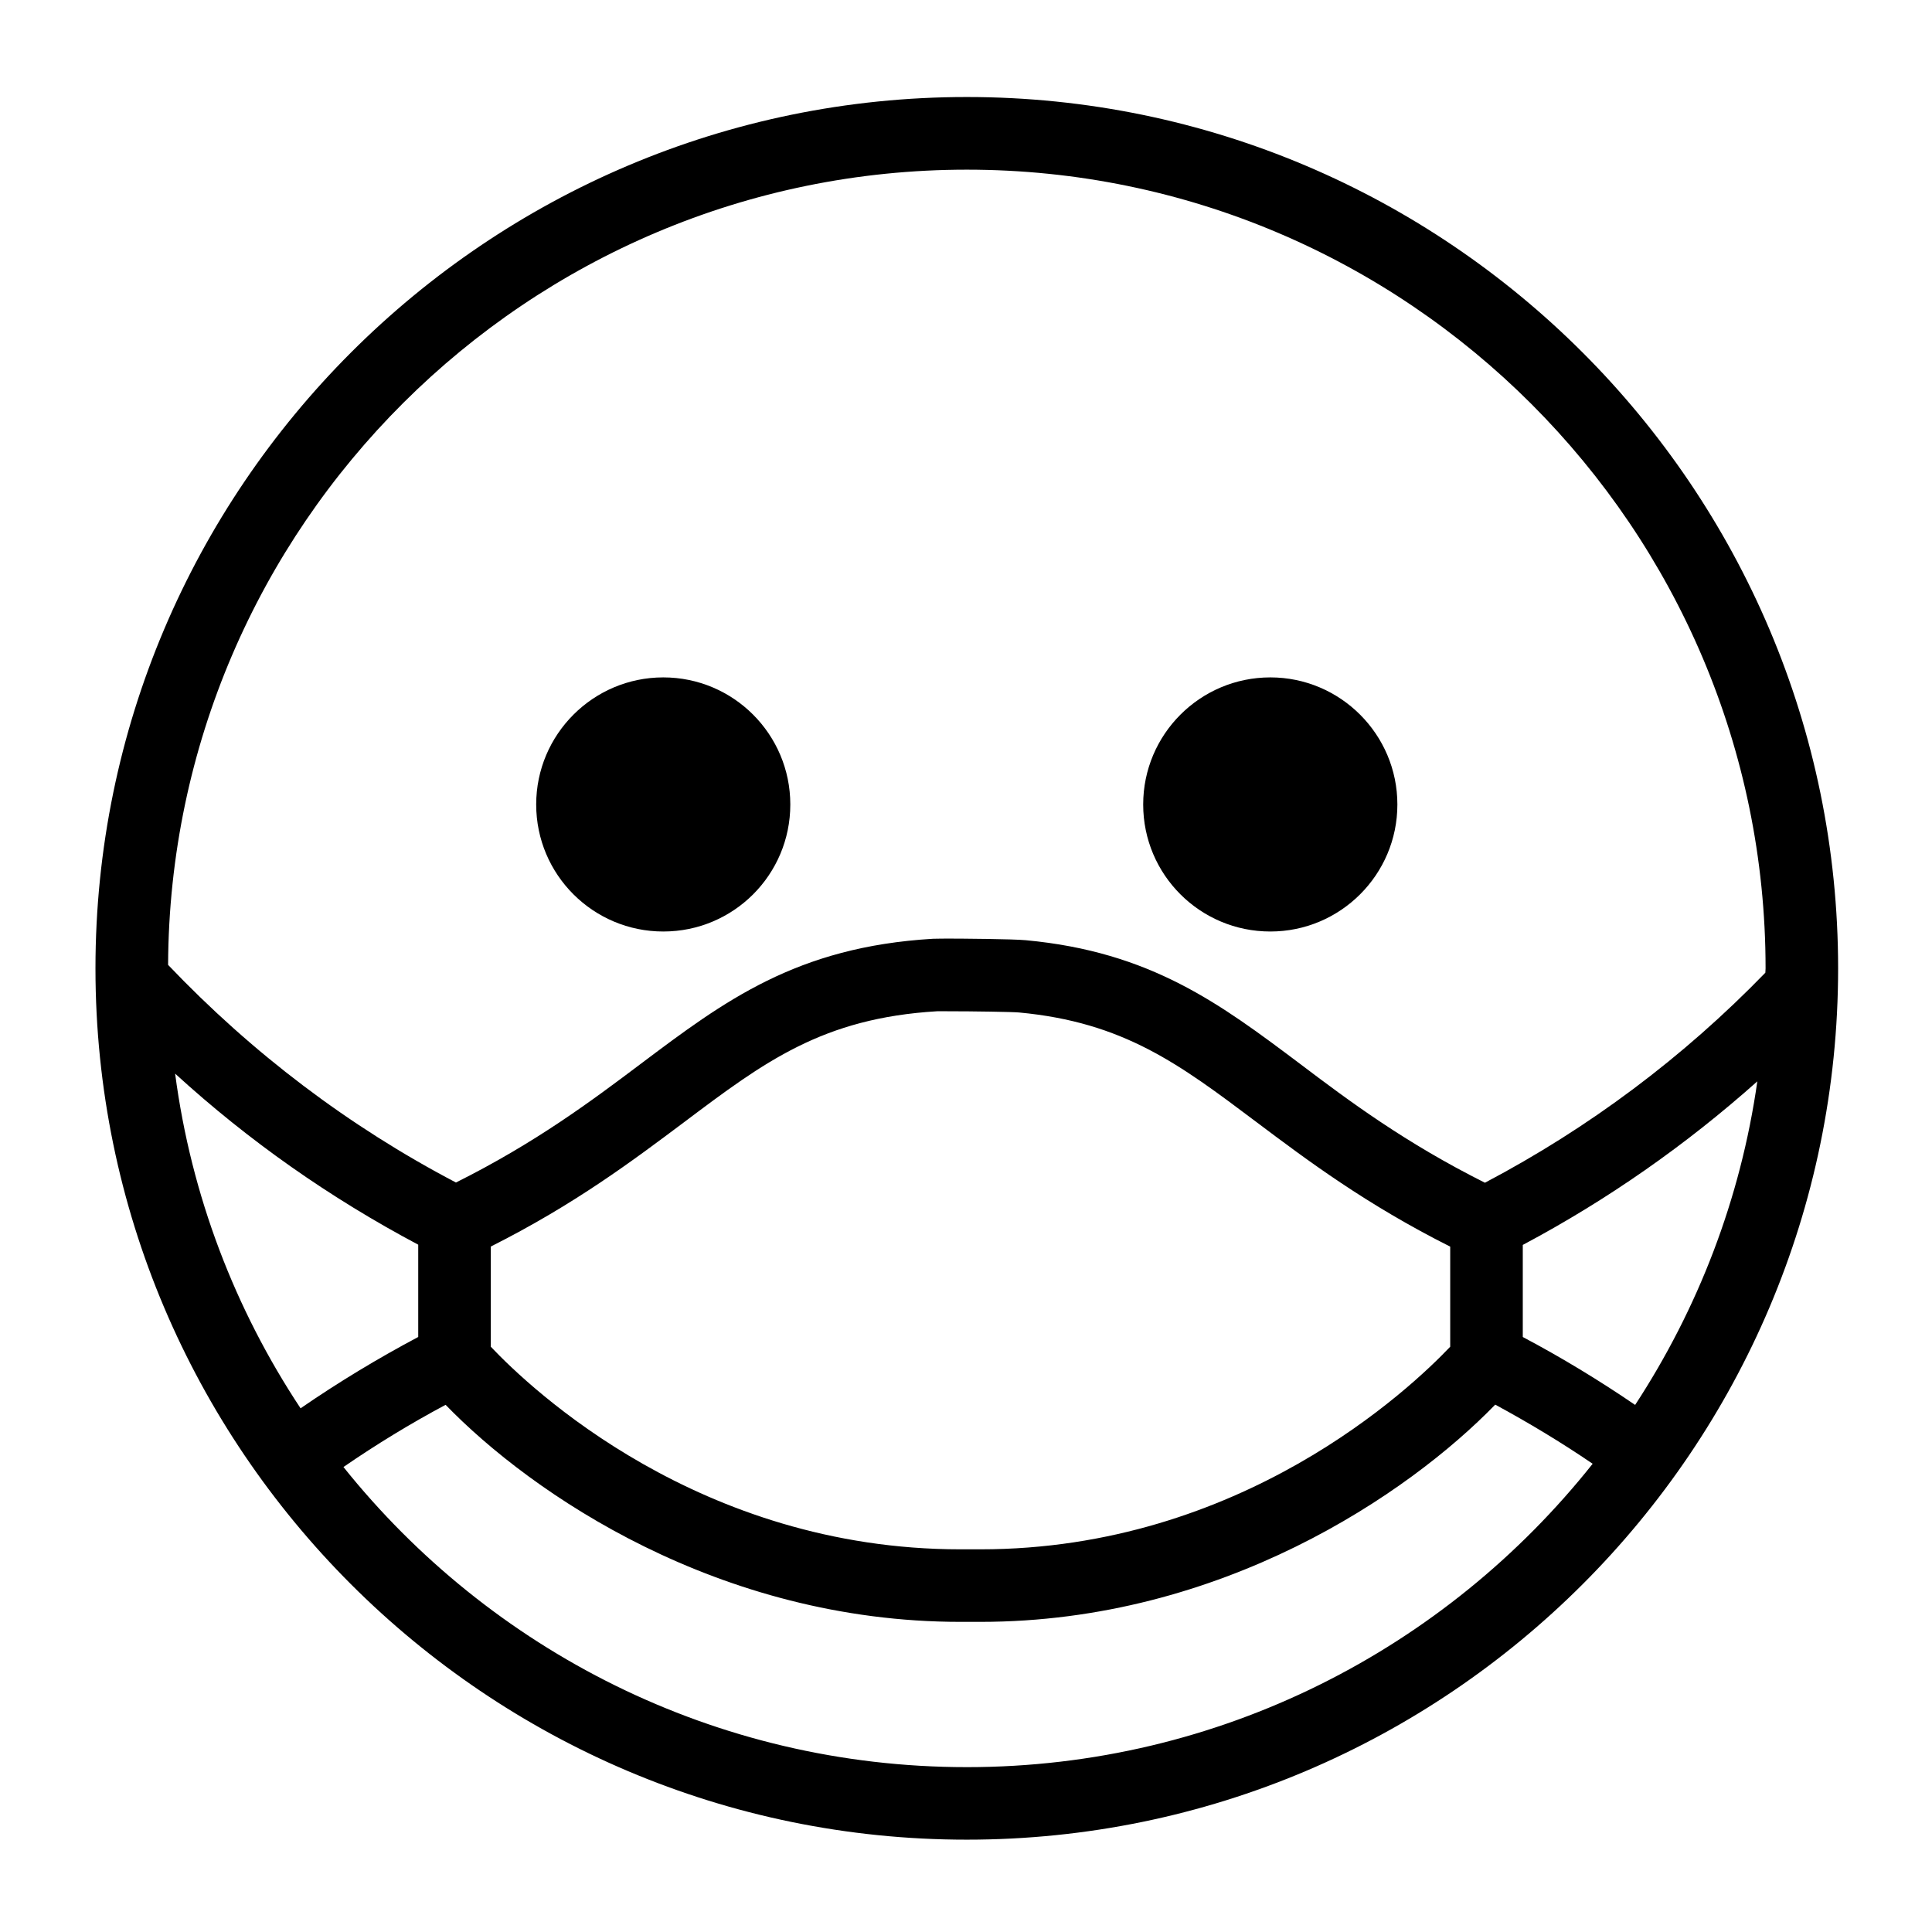
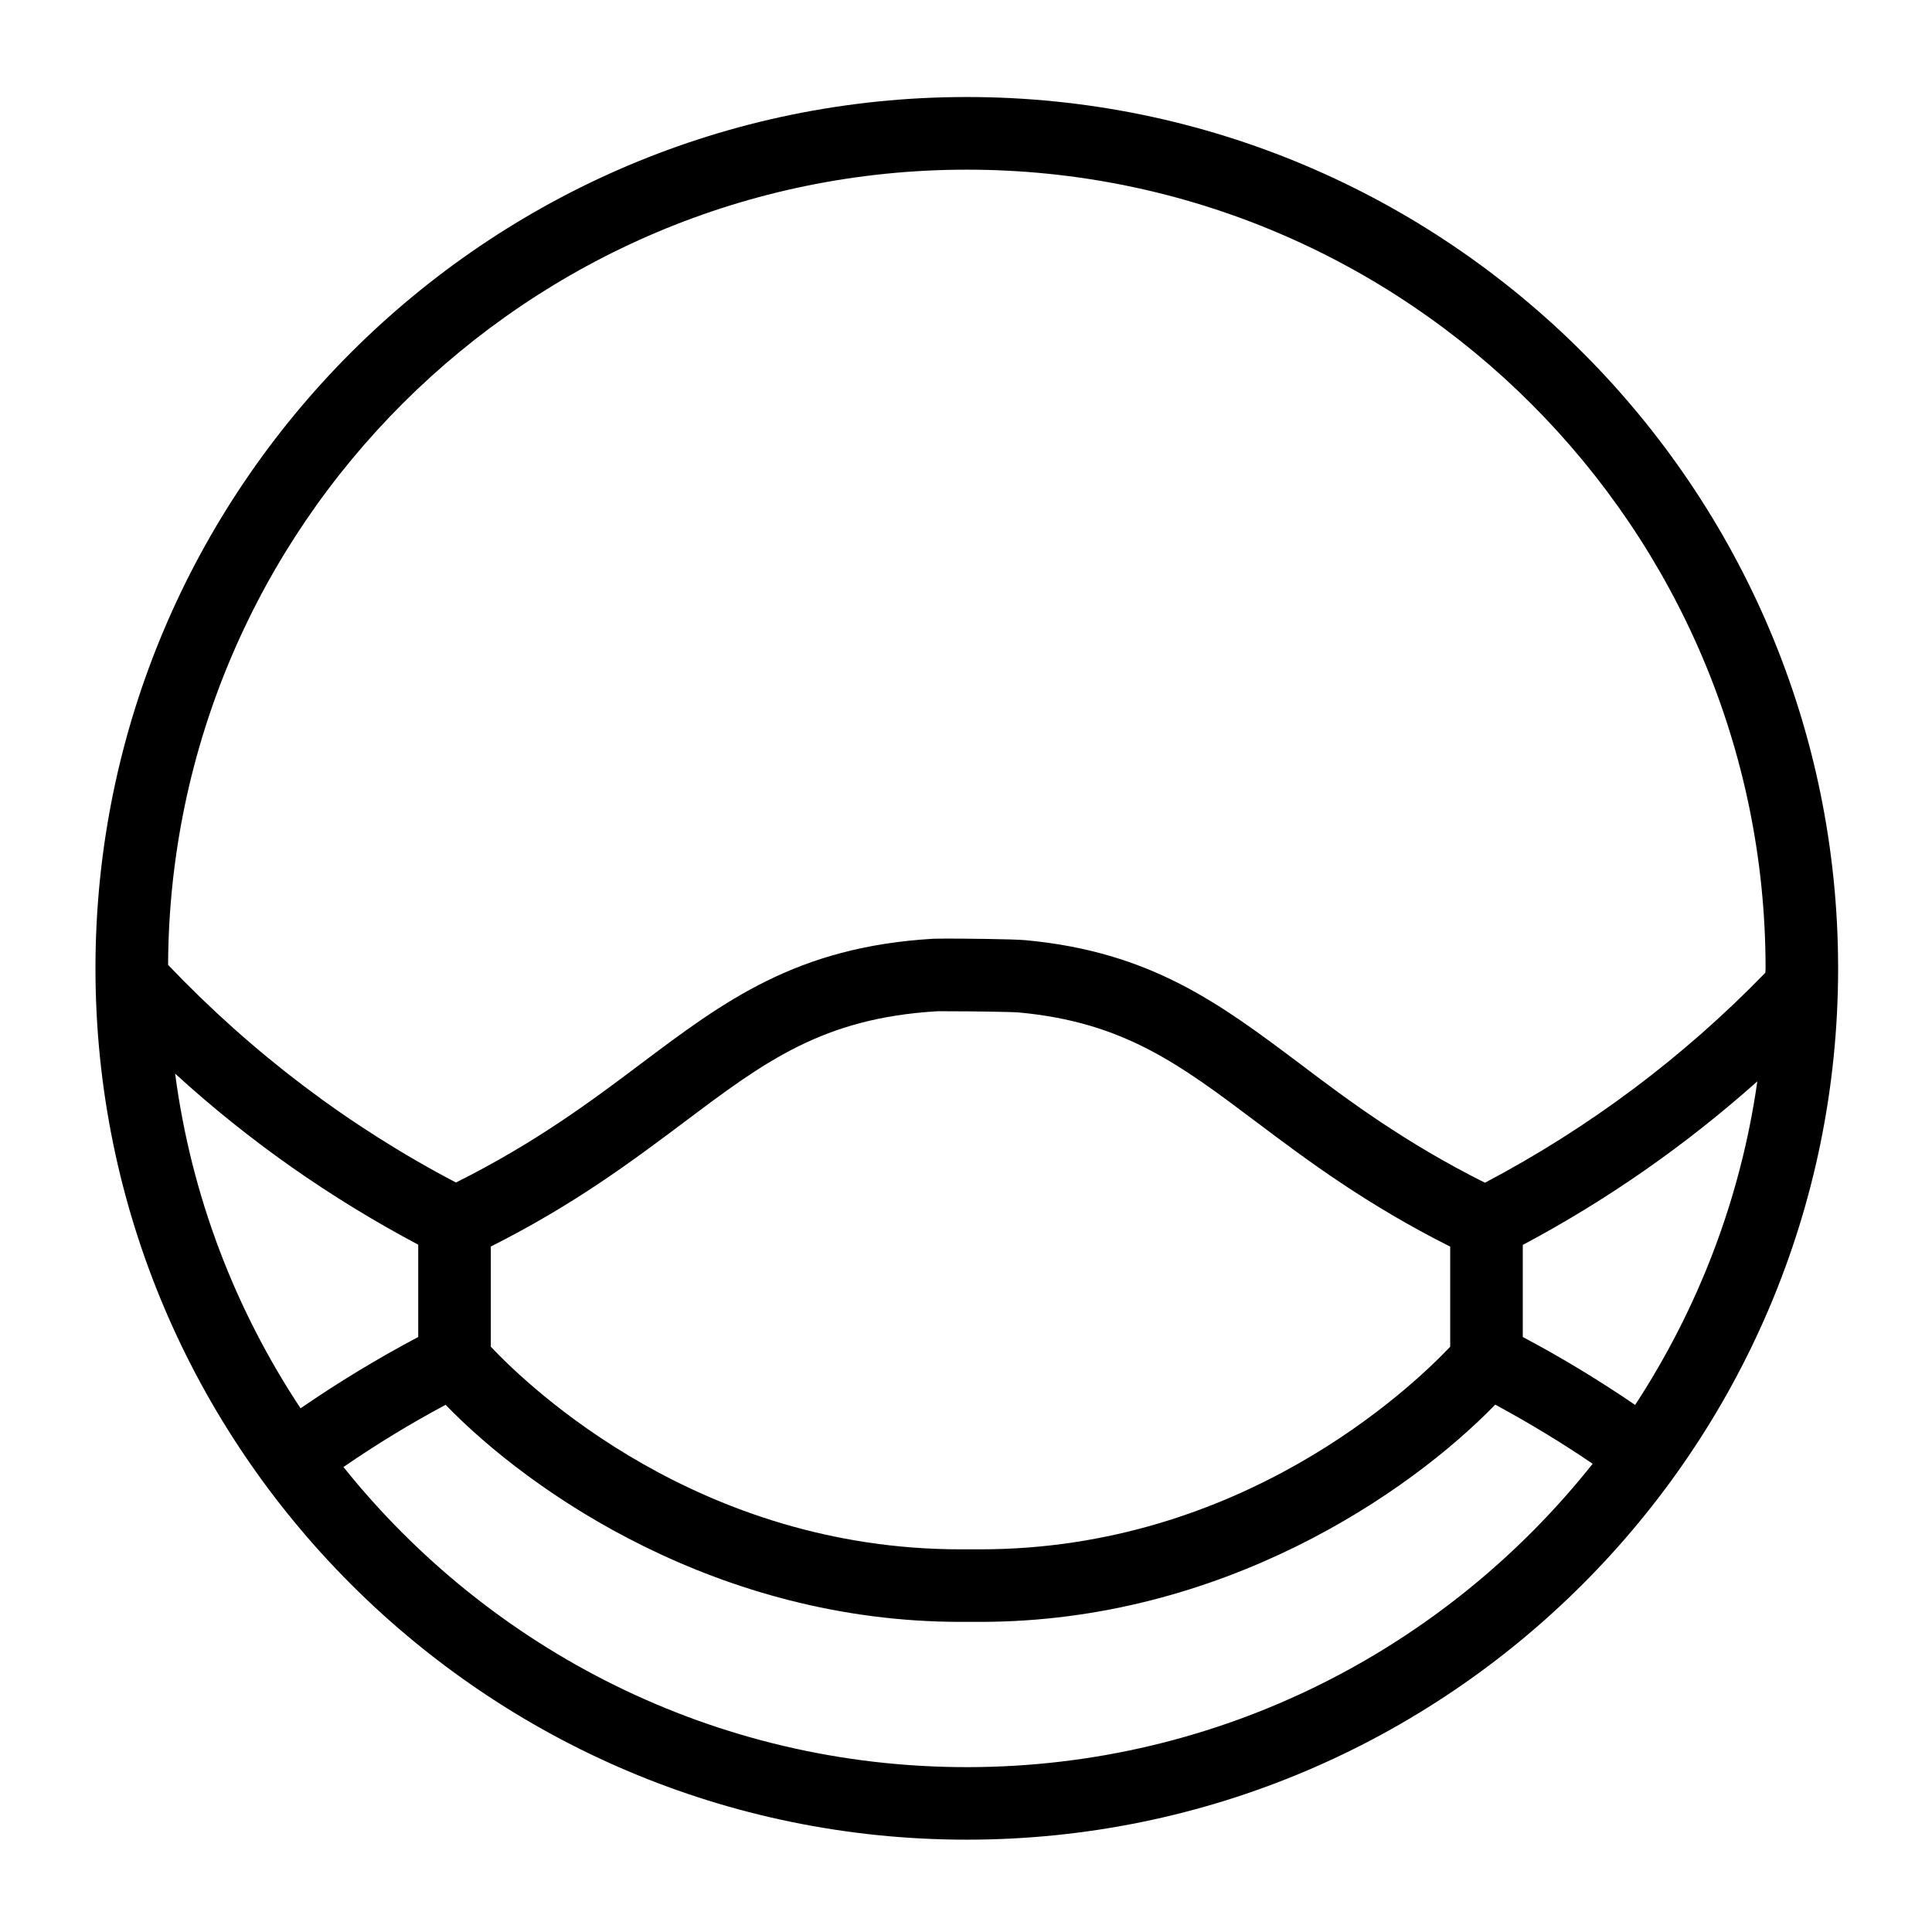
<svg xmlns="http://www.w3.org/2000/svg" fill="#000000" width="800px" height="800px" version="1.1" viewBox="144 144 512 512">
  <g>
-     <path d="m353.44 357.2c0 18.609-15.051 33.66-33.66 33.66-18.578 0-33.684-15.051-33.684-33.66 0-18.578 15.105-33.684 33.684-33.684 18.609 0.004 33.66 15.105 33.66 33.684z" />
-     <path d="m514.32 357.2c0 18.609-15.121 33.66-33.66 33.66-18.625 0-33.703-15.051-33.703-33.66 0-18.578 15.078-33.684 33.703-33.684 18.539 0.004 33.66 15.105 33.66 33.684z" />
    <path d="m400.21 169.71c-127.33 0-230.91 103.62-230.91 230.91 0 127.36 103.58 230.91 230.91 230.91 127.36 0 230.91-103.56 230.91-230.91 0-127.3-103.56-230.91-230.91-230.91zm-209.8 258.81c19.492 17.82 41.086 32.953 64.426 45.336v24.457c-10.738 5.699-21.164 12.004-31.18 18.902-17.309-26.125-28.969-56.227-33.246-88.695zm209.8 183.79c-66.777 0-126.39-31.074-165.19-79.535 8.75-6.023 17.797-11.531 27.07-16.484 22.797 23.543 72.363 57.52 136.43 57.52h5.301c63.926 0 113.52-33.977 136.43-57.57 8.859 4.797 17.523 10.023 25.82 15.672-38.82 48.906-98.703 80.398-165.86 80.398zm-126.14-111.41v-26.555c22.234-11.188 37.633-22.77 51.289-33.004 21.27-15.992 36.617-27.52 66.965-29.348h2.594c7.125 0 17.523 0.164 19.141 0.324 27.727 2.586 42.488 13.676 62.891 29.023 13.691 10.293 29.086 21.816 51.371 33.031v26.527c-10.547 11.094-55.461 53.688-124.5 53.688h-5.301c-69.164 0-113.95-42.594-124.45-53.688zm303.26 15.418c-9.574-6.527-19.5-12.559-29.777-18v-24.402c22.465-11.945 43.242-26.488 62.156-43.348-4.43 31.238-15.785 60.371-32.379 85.75zm-39.801-58.879c-21.051-10.547-35.914-21.594-48.996-31.504-21.219-15.934-39.535-29.691-72.699-32.77-3.348-0.324-17.262-0.43-20.918-0.43-1.863 0-3.211 0.051-3.695 0.051-36.184 2.156-55.277 16.504-77.41 33.141-13.09 9.855-27.898 20.918-48.98 31.453-28.43-14.914-54.012-34.301-76.285-57.676 0.52-116.26 95.242-210.74 211.67-210.74 116.7 0 211.68 95 211.68 211.66 0 0.379-0.059 0.777-0.059 1.156-21.746 22.422-46.727 41.121-74.309 55.652z" />
  </g>
</svg>